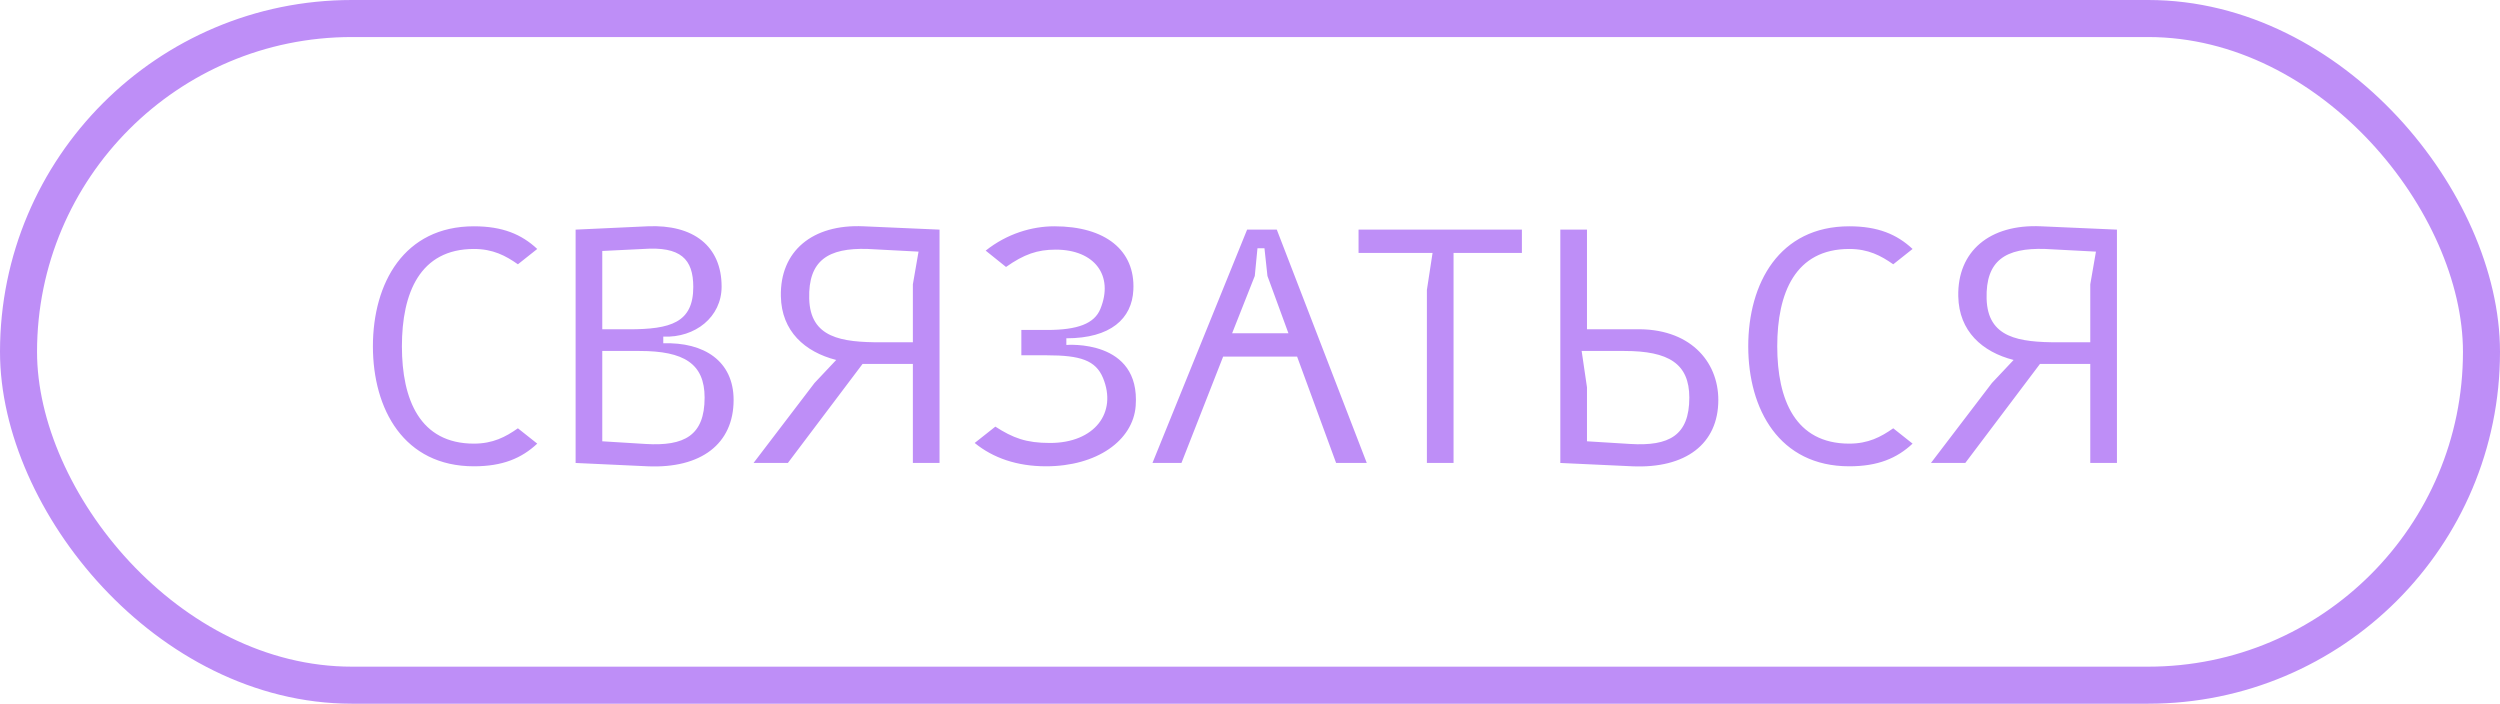
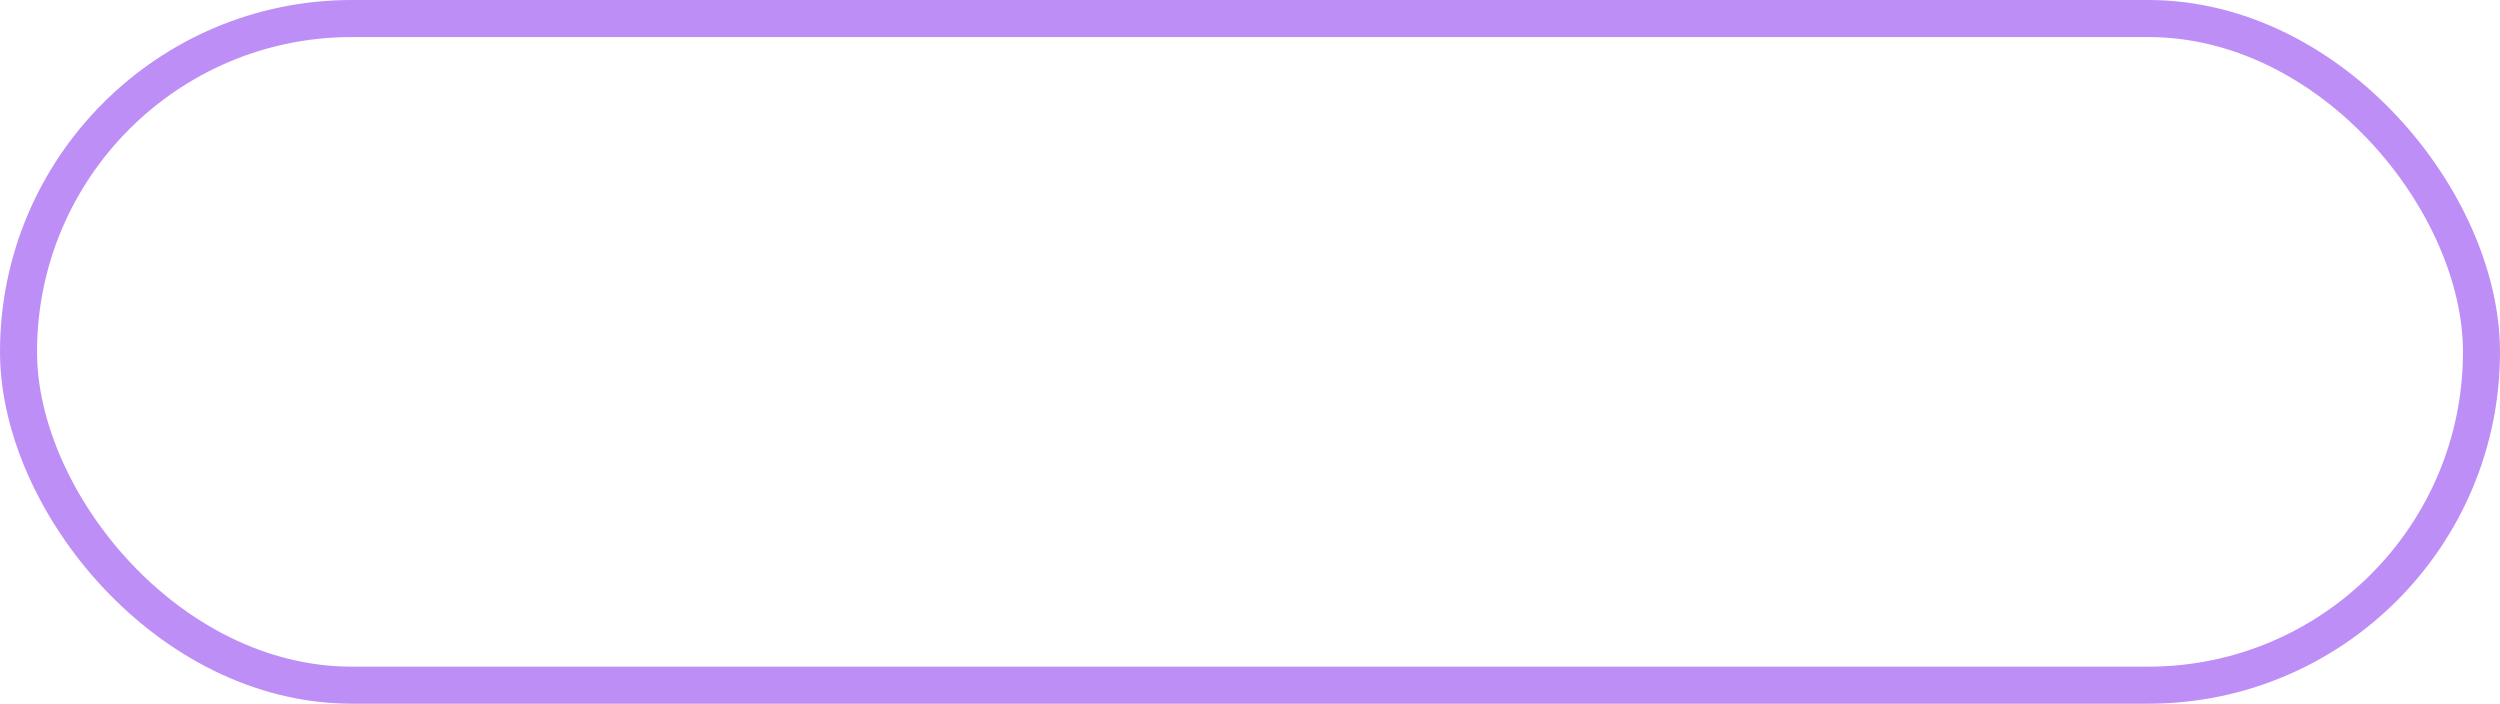
<svg xmlns="http://www.w3.org/2000/svg" width="135" height="38" viewBox="0 0 135 38" fill="none">
  <rect x="1" y="1" width="133" height="36" rx="18" stroke="#BE8EF7" stroke-width="2" />
-   <path d="M29.011 13.444L27.967 14.272C27.301 13.804 26.617 13.444 25.591 13.444C22.675 13.444 21.703 15.82 21.703 18.7C21.703 21.58 22.675 23.956 25.591 23.956C26.617 23.956 27.301 23.596 27.967 23.128L29.011 23.956C28.165 24.748 27.139 25.18 25.591 25.18C21.811 25.18 20.137 22.102 20.137 18.7C20.137 15.298 21.811 12.22 25.591 12.22C27.139 12.22 28.165 12.652 29.011 13.444ZM31.083 12.4L34.971 12.22C37.437 12.112 38.967 13.282 38.967 15.478C38.967 17.116 37.545 18.25 35.817 18.178V18.538C38.013 18.466 39.615 19.492 39.615 21.598C39.615 23.974 37.851 25.306 34.971 25.18L31.083 25V12.4ZM32.523 13.552V17.782H33.963C36.213 17.782 37.437 17.422 37.437 15.496C37.437 13.984 36.753 13.3 34.737 13.444L32.523 13.552ZM32.523 18.952V23.83L34.863 23.974C36.951 24.1 38.049 23.524 38.049 21.472C38.049 19.636 36.933 18.952 34.539 18.952H32.523ZM49.295 19.654H46.919C46.811 19.654 46.685 19.654 46.577 19.654L42.545 25H40.691L43.985 20.68L45.155 19.438C43.463 19.006 42.203 17.89 42.167 16C42.113 13.57 43.859 12.094 46.631 12.22L50.735 12.4V25H49.295V19.654ZM47.567 18.484H49.295V15.352L49.601 13.588L46.865 13.444C44.705 13.372 43.643 14.074 43.697 16.126C43.751 18.25 45.443 18.484 47.567 18.484ZM56.539 19.186H55.153V17.818H56.539C58.195 17.818 59.095 17.476 59.419 16.684C60.157 14.884 59.113 13.48 57.007 13.48C56.017 13.48 55.297 13.732 54.325 14.416L53.227 13.534C54.379 12.616 55.729 12.22 56.935 12.22C59.689 12.22 61.309 13.516 61.201 15.658C61.129 17.206 59.977 18.268 57.583 18.268V18.628C57.583 18.628 61.597 18.286 61.327 21.922C61.183 23.794 59.221 25.18 56.485 25.18C54.919 25.18 53.623 24.73 52.633 23.92L53.749 23.038C54.703 23.65 55.405 23.92 56.701 23.92C59.113 23.92 60.337 22.282 59.563 20.41C59.167 19.456 58.339 19.186 56.539 19.186ZM63.798 25H62.233L67.344 12.4H68.947L73.806 25H72.15L70.044 19.258H66.049L63.798 25ZM67.758 14.902L66.534 17.998H69.576L68.442 14.902L68.281 13.408H67.903L67.758 14.902ZM77.052 25V15.658L77.358 13.66H73.362V12.4H82.182V13.66H78.492V25H77.052ZM84.257 12.4H85.697V17.782H88.271C91.223 17.692 92.789 19.492 92.789 21.598C92.789 23.974 91.025 25.306 88.145 25.18L84.257 25V12.4ZM85.697 20.914V23.83L88.037 23.974C90.125 24.1 91.223 23.524 91.223 21.472C91.223 19.636 90.107 18.952 87.713 18.952H85.409L85.697 20.914ZM103.279 13.444L102.235 14.272C101.569 13.804 100.885 13.444 99.859 13.444C96.943 13.444 95.971 15.82 95.971 18.7C95.971 21.58 96.943 23.956 99.859 23.956C100.885 23.956 101.569 23.596 102.235 23.128L103.279 23.956C102.433 24.748 101.407 25.18 99.859 25.18C96.079 25.18 94.405 22.102 94.405 18.7C94.405 15.298 96.079 12.22 99.859 12.22C101.407 12.22 102.433 12.652 103.279 13.444ZM112.875 19.654H110.499C110.391 19.654 110.265 19.654 110.157 19.654L106.125 25H104.271L107.565 20.68L108.735 19.438C107.043 19.006 105.783 17.89 105.747 16C105.693 13.57 107.439 12.094 110.211 12.22L114.315 12.4V25H112.875V19.654ZM111.147 18.484H112.875V15.352L113.181 13.588L110.445 13.444C108.285 13.372 107.223 14.074 107.277 16.126C107.331 18.25 109.023 18.484 111.147 18.484Z" fill="#BE8EF7" />
</svg>